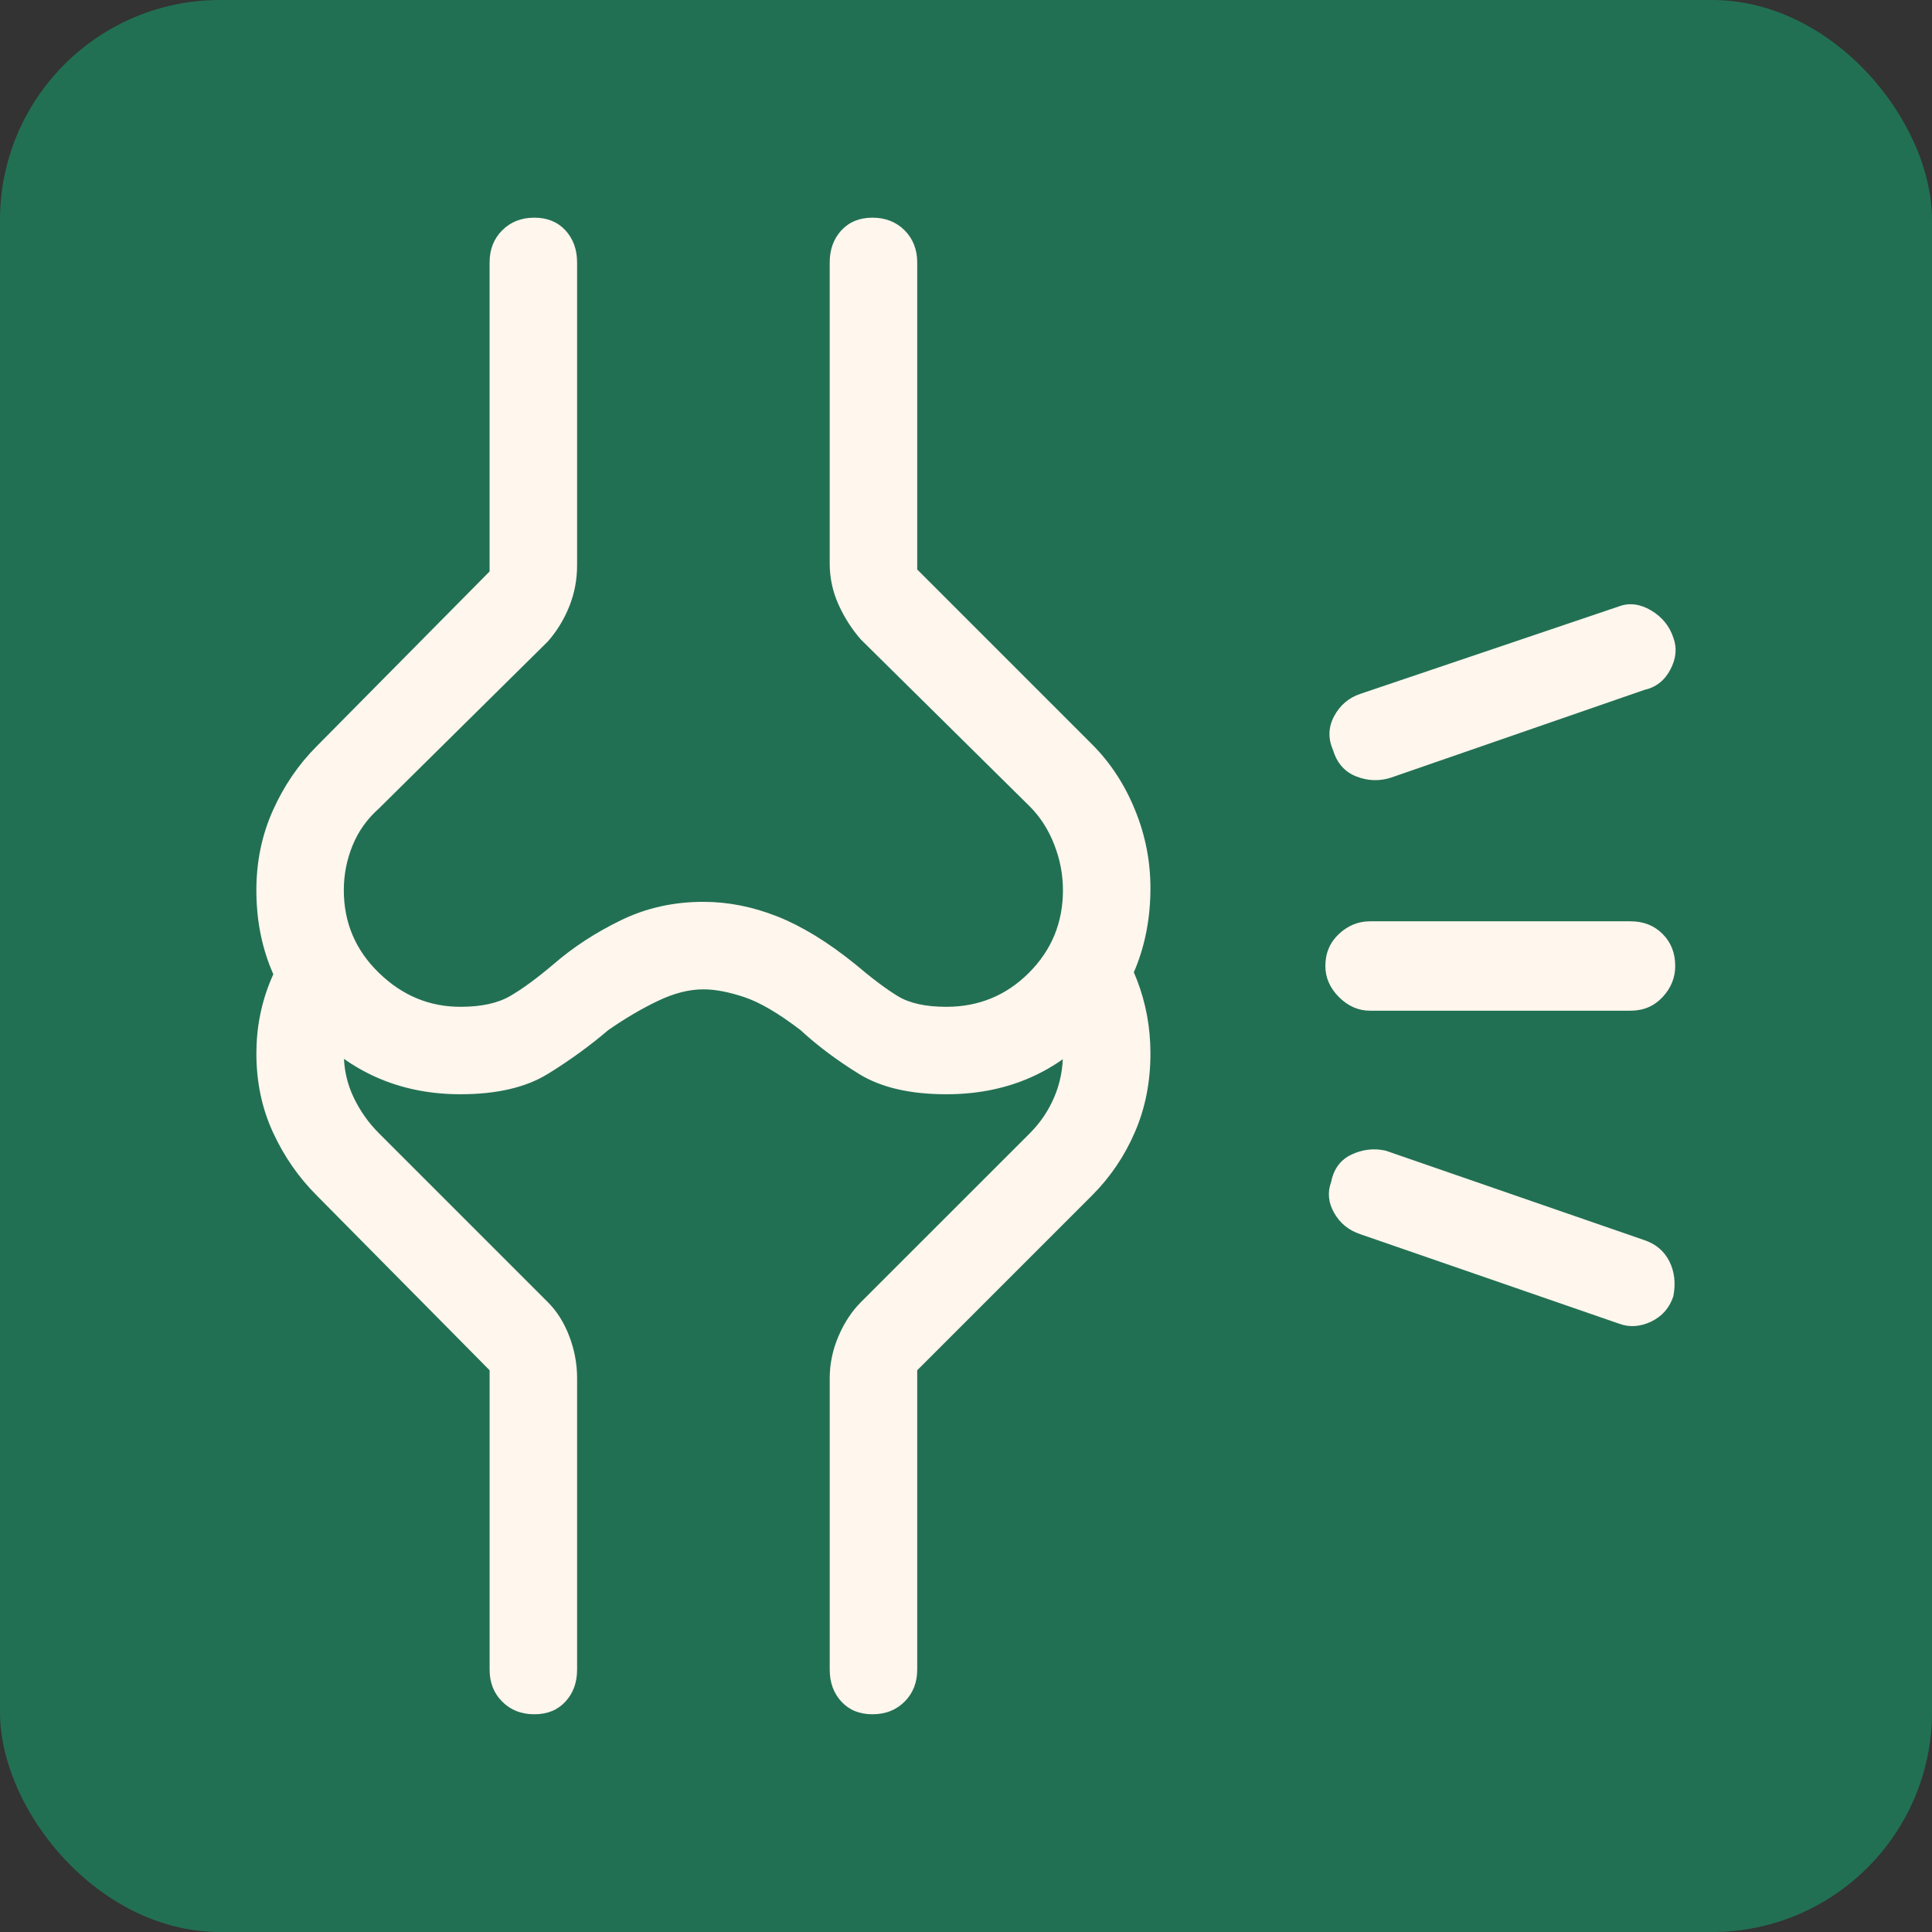
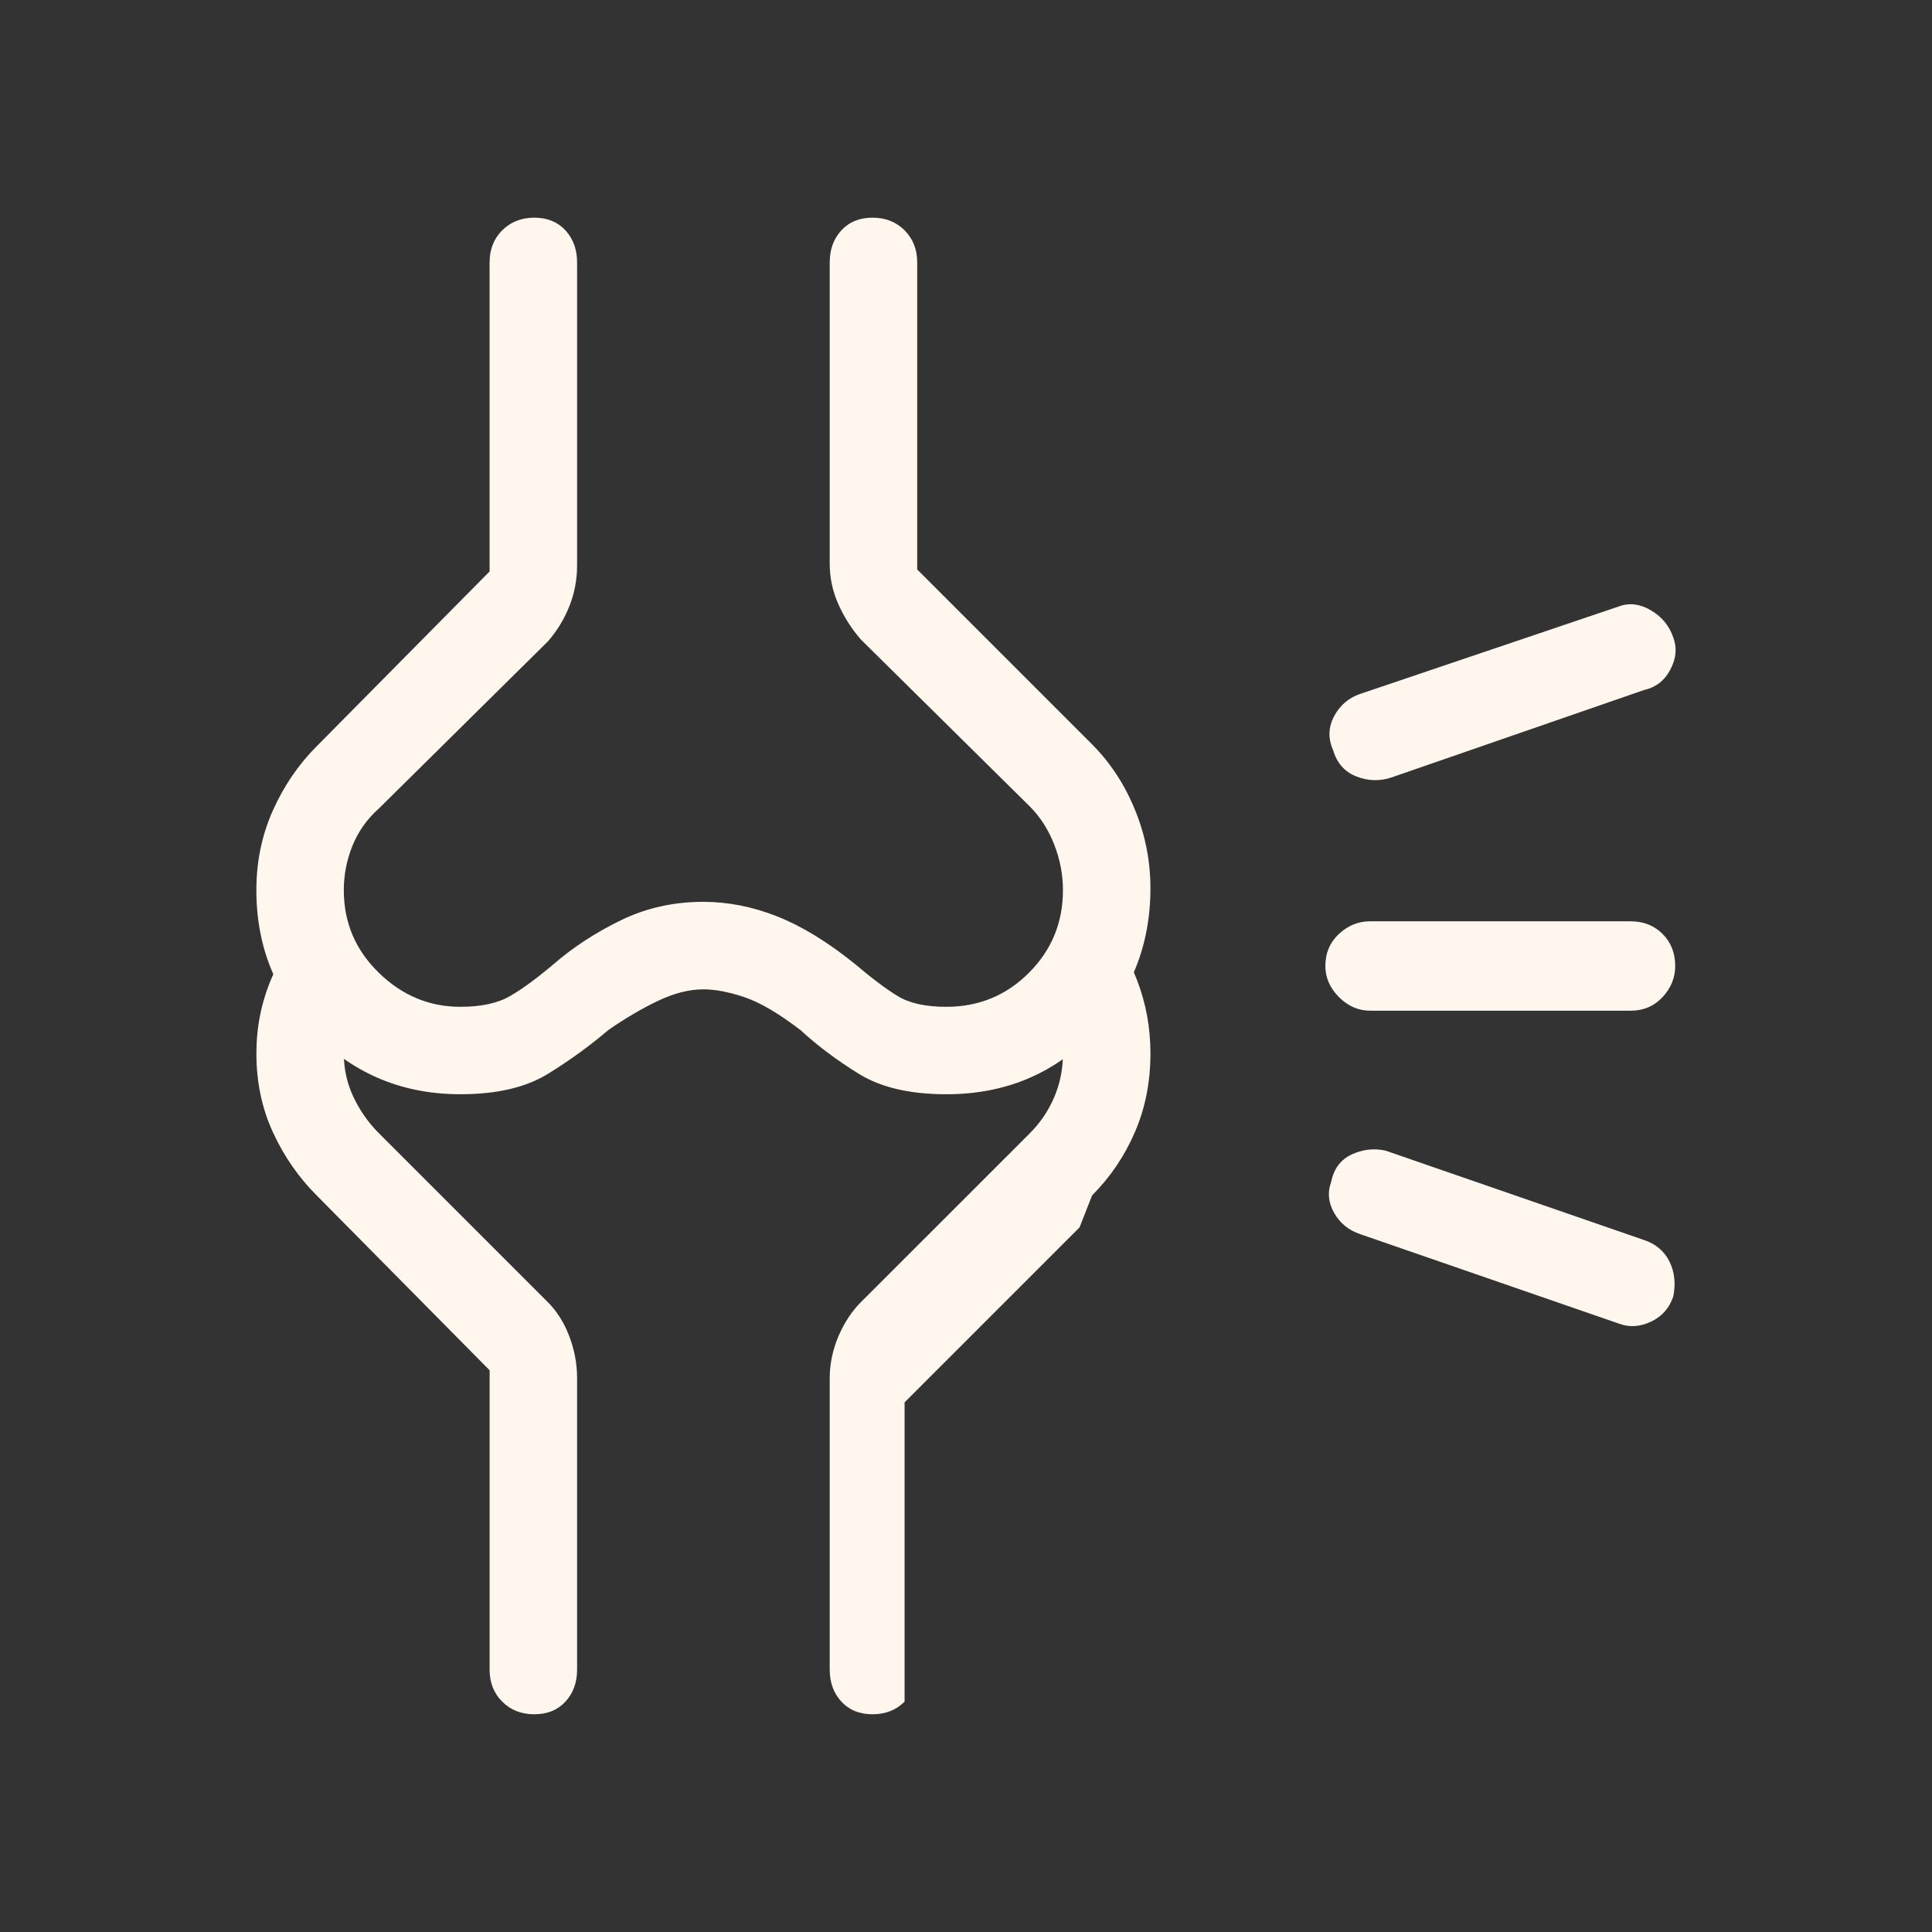
<svg xmlns="http://www.w3.org/2000/svg" id="Warstwa_1" data-name="Warstwa 1" width="1024" height="1024" viewBox="0 0 1024 1024">
  <rect x="0" y="0" width="1024" height="1024" fill="#333333" stroke="none" />
  <defs>
    <style>
      .cls-1 {
        fill: #fff6ed;
      }

      .cls-2 {
        fill: #227054;
      }
    </style>
  </defs>
-   <rect class="cls-2" y="0" width="1024" height="1024" rx="116.596" ry="116.596" />
-   <path class="cls-1" d="M259.503,884.905c0,6.883,2.222,12.559,6.691,17.001,4.47,4.47,10.118,6.691,17.001,6.691s12.367-2.221,16.481-6.691c4.113-4.442,6.197-10.119,6.197-17.001v-154.52c0-7.541-1.398-14.945-4.141-22.157s-6.526-13.19-11.325-18.016l-89.613-89.613c-5.511-5.511-9.981-11.846-13.409-19.058-3.428-7.212-5.156-14.945-5.156-23.199,0-7.541,1.372-14.424,4.141-20.593,2.715-6.17,6.499-12.367,11.325-18.537l-34.002-32.961c-8.226,9.625-14.944,20.594-20.072,32.961-5.155,12.367-7.733,25.419-7.733,39.13,0,15.137,2.907,29.039,8.747,41.736,5.841,12.724,13.547,23.857,23.171,33.482l91.697,92.712v158.633ZM578.854,633.559c9.597-9.625,17.165-20.758,22.65-33.482,5.511-12.696,8.254-26.599,8.254-41.736,0-13.711-2.413-26.763-7.212-39.13-4.826-12.367-11.325-23.336-19.579-32.961l-33.976,32.961c4.772,5.511,8.391,11.489,10.804,18.016,2.386,6.554,3.592,13.573,3.592,21.114,0,8.254-1.536,15.987-4.634,23.199-3.071,7.212-7.377,13.546-12.861,19.058l-89.64,89.613c-4.799,4.826-8.747,10.804-11.846,18.016-3.071,7.212-4.634,14.616-4.634,22.157v154.52c0,6.883,2.057,12.559,6.198,17.001,4.113,4.47,9.598,6.691,16.48,6.691s12.532-2.221,17.002-6.691c4.442-4.442,6.691-10.119,6.691-17.001v-158.633l92.712-92.712ZM290.407,569.174c11.681-7.212,22.321-14.945,31.946-23.171,8.911-6.197,17.659-11.353,26.269-15.466,8.556-4.113,16.646-6.17,24.186-6.17,6.197,0,13.409,1.371,21.636,4.113,8.254,2.742,18.208,8.583,29.889,17.522,8.911,8.227,19.222,15.959,30.904,23.171,11.655,7.212,27.12,10.804,46.342,10.804,30.904,0,56.681-10.64,77.274-31.919,20.593-21.279,30.904-47.055,30.904-77.273,0-14.424-2.742-28.326-8.254-41.708-5.485-13.409-13.053-24.899-22.65-34.524l-92.712-92.712v-162.774c0-6.855-2.249-12.504-6.691-17.001-4.47-4.443-10.147-6.691-17.002-6.691s-12.367,2.249-16.48,6.691c-4.141,4.497-6.198,10.146-6.198,17.001v159.675c0,7.568,1.563,14.78,4.634,21.636,3.099,6.883,7.047,13.053,11.846,18.537l89.64,88.599c5.485,5.512,9.79,12.203,12.861,20.1,3.098,7.897,4.634,15.959,4.634,24.213,0,17.166-6.005,31.754-18.015,43.765-12.011,12.038-26.626,18.043-43.792,18.043-10.996,0-19.551-1.892-25.749-5.676-6.17-3.757-13.738-9.433-22.65-17.001-14.424-11.654-28.19-20.072-41.214-25.228-13.053-5.155-26.106-7.733-39.158-7.733-15.795,0-30.383,3.263-43.765,9.789-13.409,6.526-25.255,14.259-35.538,23.171-8.94,7.568-16.672,13.245-23.199,17.001-6.526,3.784-15.274,5.676-26.27,5.676-16.48,0-30.904-6.005-43.244-18.043-12.367-12.011-18.564-26.599-18.564-43.765,0-8.254,1.563-16.124,4.634-23.692,3.099-7.568,7.733-14.067,13.93-19.579l89.613-88.599c4.798-5.485,8.583-11.682,11.325-18.537,2.742-6.855,4.141-14.067,4.141-21.636v-160.717c0-6.855-2.084-12.504-6.197-17.001-4.114-4.443-9.625-6.691-16.481-6.691s-12.532,2.249-17.001,6.691c-4.47,4.497-6.691,10.146-6.691,17.001v163.816l-91.697,92.712c-9.624,9.625-17.33,20.95-23.171,33.975-5.84,13.053-8.747,27.147-8.747,42.256,0,30.219,10.448,55.803,31.425,76.725,20.923,20.977,46.507,31.425,76.725,31.425,19.223,0,34.689-3.592,46.37-10.804M871.413,365.707c6.198-1.371,10.832-4.963,13.903-10.804,3.099-5.841,3.619-11.49,1.562-17.002-2.056-6.197-6.032-10.968-11.845-14.423-5.841-3.428-11.517-4.113-17.001-2.057l-137.025,46.342c-6.17,2.057-10.804,6.033-13.902,11.846-3.099,5.841-3.264,11.846-.521,18.043,2.056,6.855,6.197,11.517,12.367,13.903,6.198,2.413,12.368,2.578,18.537.521l133.926-46.37ZM864.201,535.692c6.855,0,12.532-2.413,17.002-7.212,4.47-4.799,6.691-10.311,6.691-16.48,0-6.855-2.221-12.532-6.691-17.002-4.47-4.47-10.147-6.691-17.002-6.691h-138.04c-6.17,0-11.681,2.221-16.48,6.691-4.799,4.47-7.212,10.146-7.212,17.002,0,6.17,2.413,11.681,7.212,16.48,4.798,4.798,10.31,7.212,16.48,7.212h138.04ZM858.032,701.537c5.484,2.057,11.16,1.728,17.001-1.014,5.814-2.742,9.789-7.212,11.845-13.409,1.372-6.855.659-13.025-2.056-18.537-2.77-5.484-7.212-9.268-13.409-11.325l-136.998-47.384c-6.197-1.371-12.202-.686-18.043,2.057-5.84,2.742-9.433,7.568-10.804,14.424-2.056,5.511-1.562,10.996,1.536,16.48,3.098,5.512,7.732,9.268,13.902,11.325l137.025,47.384Z" />
+   <path class="cls-1" d="M259.503,884.905c0,6.883,2.222,12.559,6.691,17.001,4.47,4.47,10.118,6.691,17.001,6.691s12.367-2.221,16.481-6.691c4.113-4.442,6.197-10.119,6.197-17.001v-154.52c0-7.541-1.398-14.945-4.141-22.157s-6.526-13.19-11.325-18.016l-89.613-89.613c-5.511-5.511-9.981-11.846-13.409-19.058-3.428-7.212-5.156-14.945-5.156-23.199,0-7.541,1.372-14.424,4.141-20.593,2.715-6.17,6.499-12.367,11.325-18.537l-34.002-32.961c-8.226,9.625-14.944,20.594-20.072,32.961-5.155,12.367-7.733,25.419-7.733,39.13,0,15.137,2.907,29.039,8.747,41.736,5.841,12.724,13.547,23.857,23.171,33.482l91.697,92.712v158.633ZM578.854,633.559c9.597-9.625,17.165-20.758,22.65-33.482,5.511-12.696,8.254-26.599,8.254-41.736,0-13.711-2.413-26.763-7.212-39.13-4.826-12.367-11.325-23.336-19.579-32.961l-33.976,32.961c4.772,5.511,8.391,11.489,10.804,18.016,2.386,6.554,3.592,13.573,3.592,21.114,0,8.254-1.536,15.987-4.634,23.199-3.071,7.212-7.377,13.546-12.861,19.058l-89.64,89.613c-4.799,4.826-8.747,10.804-11.846,18.016-3.071,7.212-4.634,14.616-4.634,22.157v154.52c0,6.883,2.057,12.559,6.198,17.001,4.113,4.47,9.598,6.691,16.48,6.691s12.532-2.221,17.002-6.691v-158.633l92.712-92.712ZM290.407,569.174c11.681-7.212,22.321-14.945,31.946-23.171,8.911-6.197,17.659-11.353,26.269-15.466,8.556-4.113,16.646-6.17,24.186-6.17,6.197,0,13.409,1.371,21.636,4.113,8.254,2.742,18.208,8.583,29.889,17.522,8.911,8.227,19.222,15.959,30.904,23.171,11.655,7.212,27.12,10.804,46.342,10.804,30.904,0,56.681-10.64,77.274-31.919,20.593-21.279,30.904-47.055,30.904-77.273,0-14.424-2.742-28.326-8.254-41.708-5.485-13.409-13.053-24.899-22.65-34.524l-92.712-92.712v-162.774c0-6.855-2.249-12.504-6.691-17.001-4.47-4.443-10.147-6.691-17.002-6.691s-12.367,2.249-16.48,6.691c-4.141,4.497-6.198,10.146-6.198,17.001v159.675c0,7.568,1.563,14.78,4.634,21.636,3.099,6.883,7.047,13.053,11.846,18.537l89.64,88.599c5.485,5.512,9.79,12.203,12.861,20.1,3.098,7.897,4.634,15.959,4.634,24.213,0,17.166-6.005,31.754-18.015,43.765-12.011,12.038-26.626,18.043-43.792,18.043-10.996,0-19.551-1.892-25.749-5.676-6.17-3.757-13.738-9.433-22.65-17.001-14.424-11.654-28.19-20.072-41.214-25.228-13.053-5.155-26.106-7.733-39.158-7.733-15.795,0-30.383,3.263-43.765,9.789-13.409,6.526-25.255,14.259-35.538,23.171-8.94,7.568-16.672,13.245-23.199,17.001-6.526,3.784-15.274,5.676-26.27,5.676-16.48,0-30.904-6.005-43.244-18.043-12.367-12.011-18.564-26.599-18.564-43.765,0-8.254,1.563-16.124,4.634-23.692,3.099-7.568,7.733-14.067,13.93-19.579l89.613-88.599c4.798-5.485,8.583-11.682,11.325-18.537,2.742-6.855,4.141-14.067,4.141-21.636v-160.717c0-6.855-2.084-12.504-6.197-17.001-4.114-4.443-9.625-6.691-16.481-6.691s-12.532,2.249-17.001,6.691c-4.47,4.497-6.691,10.146-6.691,17.001v163.816l-91.697,92.712c-9.624,9.625-17.33,20.95-23.171,33.975-5.84,13.053-8.747,27.147-8.747,42.256,0,30.219,10.448,55.803,31.425,76.725,20.923,20.977,46.507,31.425,76.725,31.425,19.223,0,34.689-3.592,46.37-10.804M871.413,365.707c6.198-1.371,10.832-4.963,13.903-10.804,3.099-5.841,3.619-11.49,1.562-17.002-2.056-6.197-6.032-10.968-11.845-14.423-5.841-3.428-11.517-4.113-17.001-2.057l-137.025,46.342c-6.17,2.057-10.804,6.033-13.902,11.846-3.099,5.841-3.264,11.846-.521,18.043,2.056,6.855,6.197,11.517,12.367,13.903,6.198,2.413,12.368,2.578,18.537.521l133.926-46.37ZM864.201,535.692c6.855,0,12.532-2.413,17.002-7.212,4.47-4.799,6.691-10.311,6.691-16.48,0-6.855-2.221-12.532-6.691-17.002-4.47-4.47-10.147-6.691-17.002-6.691h-138.04c-6.17,0-11.681,2.221-16.48,6.691-4.799,4.47-7.212,10.146-7.212,17.002,0,6.17,2.413,11.681,7.212,16.48,4.798,4.798,10.31,7.212,16.48,7.212h138.04ZM858.032,701.537c5.484,2.057,11.16,1.728,17.001-1.014,5.814-2.742,9.789-7.212,11.845-13.409,1.372-6.855.659-13.025-2.056-18.537-2.77-5.484-7.212-9.268-13.409-11.325l-136.998-47.384c-6.197-1.371-12.202-.686-18.043,2.057-5.84,2.742-9.433,7.568-10.804,14.424-2.056,5.511-1.562,10.996,1.536,16.48,3.098,5.512,7.732,9.268,13.902,11.325l137.025,47.384Z" />
</svg>